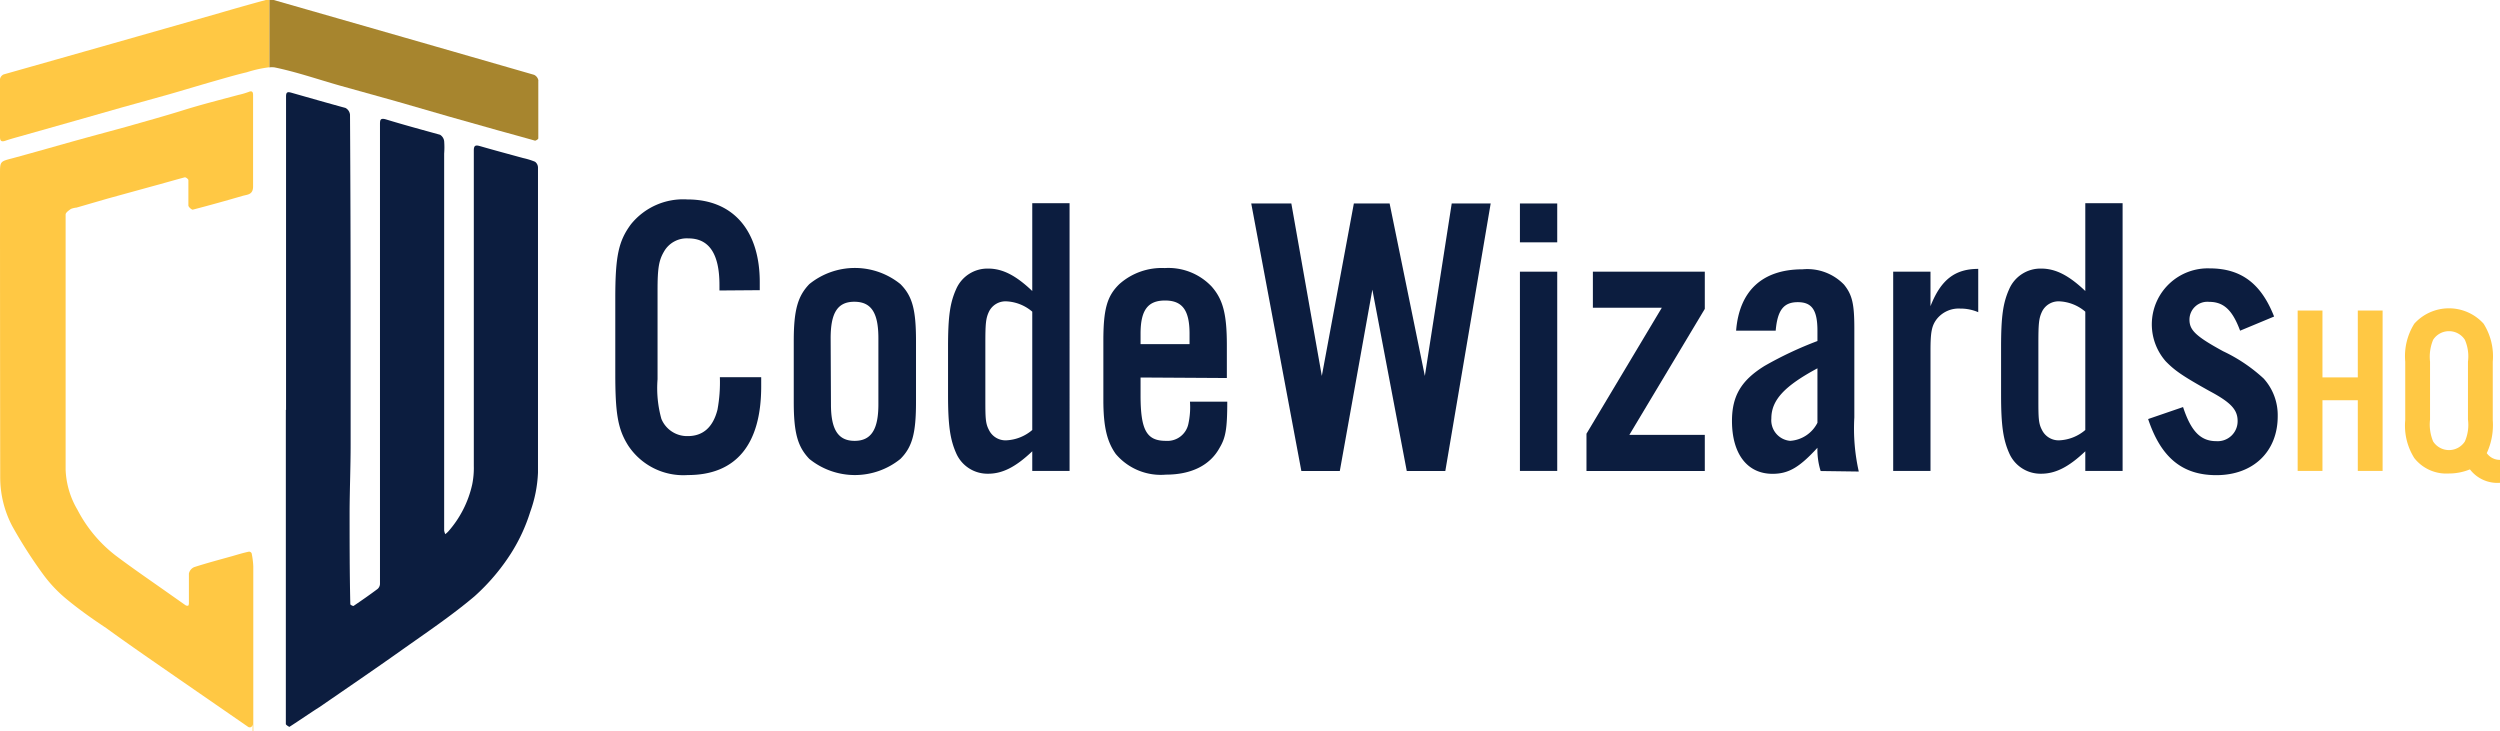
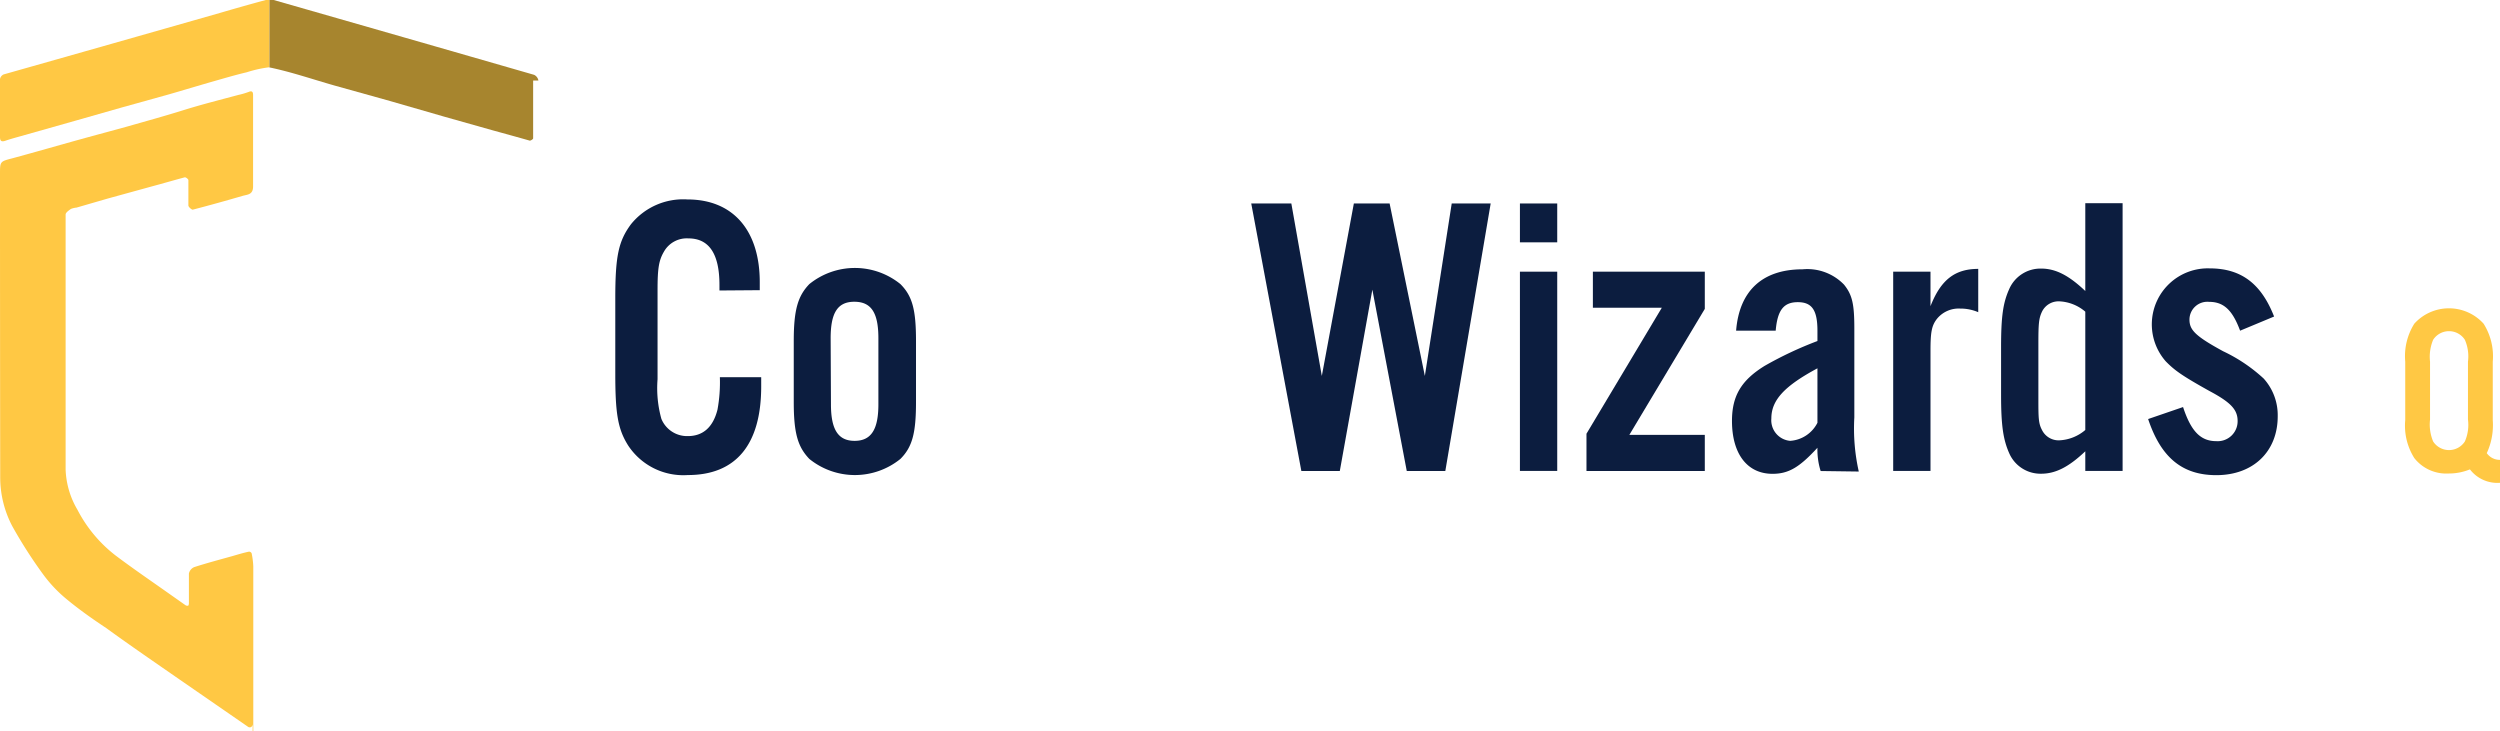
<svg xmlns="http://www.w3.org/2000/svg" viewBox="0 0 241.92 70.74">
  <defs>
    <style>.cls-1{fill:#ffc844;}.cls-2{fill:#a7852e;}.cls-3{fill:#0c1d3f;}</style>
  </defs>
  <title>Asset 8</title>
  <g id="Layer_2" data-name="Layer 2">
    <g id="Layer_1-2" data-name="Layer 1">
      <path class="cls-1" d="M24.45,70.74v-2c0,.45,0,.89,0,1.34a.38.38,0,0,1-.14.27.31.31,0,0,1-.28,0l-6.63-4.58c-2.38-1.65-4.76-3.28-7.13-5C9,59.93,7.68,59,6.47,58A13.16,13.16,0,0,1,4.19,55.6a45,45,0,0,1-3-4.68,10.15,10.15,0,0,1-1.17-4.8Q0,31.48,0,16.85c0-1.23,0-1.22,1.19-1.53,2.22-.6,4.42-1.24,6.63-1.85,1.51-.42,3-.81,4.54-1.24,1.79-.51,3.57-1,5.36-1.56s3.55-1,5.33-1.48a7.42,7.42,0,0,0,1-.29c.35-.15.44,0,.44.3v4.32c0,1.51,0,3,0,4.52,0,.8-.52.78-1,.91-1.61.47-3.22.92-4.84,1.34-.11,0-.42-.26-.42-.41,0-.82,0-1.63,0-2.45,0-.1-.26-.3-.36-.27-1,.27-2.07.58-3.11.86l-4.36,1.2-3,.87a1.88,1.88,0,0,0-.54.13c-.2.14-.51.35-.51.54,0,2.18,0,4.37,0,6.55q0,9.07,0,18.13a8.2,8.2,0,0,0,1.14,3.88,13.31,13.31,0,0,0,3.69,4.43c1.74,1.31,3.55,2.54,5.33,3.8l1.42,1a.34.34,0,0,0,.27.06c.05,0,.08-.16.08-.24,0-6.55,0,3.68,0-2.87a.88.88,0,0,1,.51-.62c1.24-.4,2.49-.73,3.74-1.08.52-.15,1-.3,1.57-.42a.3.3,0,0,1,.25.16,7.72,7.72,0,0,1,.16,1.27q0,8,0,16" />
-       <path class="cls-2" d="M52.1,7.79a.75.75,0,0,0-.42-.55Q39.09,3.61,26.48,0a1.37,1.37,0,0,0-.42,0V6.52a2.12,2.12,0,0,1,.5,0c2.13.44,4.21,1.16,6.32,1.76l5.38,1.5,5.23,1.51,4.68,1.32c1.2.33,2.4.66,3.6,1,.09,0,.32-.14.32-.22,0-1.87,0-3.74,0-5.6" />
+       <path class="cls-2" d="M52.1,7.79a.75.75,0,0,0-.42-.55Q39.09,3.61,26.48,0a1.37,1.37,0,0,0-.42,0V6.52c2.13.44,4.21,1.16,6.32,1.76l5.38,1.5,5.23,1.51,4.68,1.32c1.2.33,2.4.66,3.6,1,.09,0,.32-.14.32-.22,0-1.87,0-3.74,0-5.6" />
      <path class="cls-1" d="M25.72,0c-1.48.4-3,.83-4.43,1.25Q10.82,4.24.36,7.2A.61.61,0,0,0,0,7.65c0,.93,0,1.86,0,2.79s0,1.88,0,2.82c0,.43.18.48.55.35s.94-.29,1.41-.42l5.3-1.5,4.49-1.28,4.6-1.28c1.43-.41,2.84-.84,4.27-1.25,1.09-.31,2.17-.63,3.27-.89a11.81,11.81,0,0,1,2.16-.48V0a1.51,1.51,0,0,0-.34,0" />
-       <path class="cls-3" d="M27.68,39.66q0-15.16,0-30.32c0-.41.12-.48.51-.37,1.75.5,3.51,1,5.25,1.48a.84.84,0,0,1,.43.65q.06,9.85.06,19.69c0,4.07,0,8.15,0,12.22,0,2.15-.09,4.31-.1,6.46,0,3,0,6,.07,9,0,.06.27.2.32.16.78-.53,1.56-1.07,2.32-1.64a.68.68,0,0,0,.23-.48q0-22.22,0-44.44c0-.44,0-.69.6-.51,1.73.53,3.48,1,5.21,1.48a.85.85,0,0,1,.4.61,7.93,7.93,0,0,1,0,1.22q0,16.86,0,33.73c0,.91,0,1.82,0,2.73a1.3,1.3,0,0,0,.11.36,3.37,3.37,0,0,0,.27-.24,10.21,10.21,0,0,0,2.33-4.55,8,8,0,0,0,.16-1.8q0-15.27,0-30.55c0-.49.18-.53.6-.41,1.38.4,2.77.77,4.15,1.15a7,7,0,0,1,1.17.36.71.71,0,0,1,.29.55c0,3.55,0,7.1,0,10.66,0,6.29,0,12.59,0,18.88a12.6,12.6,0,0,1-.75,3.79,16.86,16.86,0,0,1-1.85,4,20.11,20.11,0,0,1-3.55,4.18c-2.25,1.9-4.72,3.55-7.14,5.27-2.58,1.83-5.21,3.62-7.82,5.42C30,69,29,69.7,28,70.34c0,0-.34-.18-.34-.28,0-2.18,0-4.35,0-6.53V39.66" />
      <path class="cls-3" d="M69.62,28.11v-.54c0-3-1-4.5-3-4.5a2.53,2.53,0,0,0-2.37,1.28c-.5.85-.62,1.63-.62,3.73v8.62A11.08,11.08,0,0,0,64,40.53a2.69,2.69,0,0,0,2.56,1.67c1.47,0,2.44-.86,2.87-2.56a14.66,14.66,0,0,0,.23-3.14h4v.89c0,5.63-2.44,8.58-7.1,8.58a6.39,6.39,0,0,1-5.78-2.87c-1-1.59-1.24-3.1-1.24-6.95V28.89c0-4.11.31-5.55,1.51-7.18a6.49,6.49,0,0,1,5.47-2.41c4.42,0,7,3,7,8v.78Z" />
      <path class="cls-3" d="M88.64,38.9c0,3-.35,4.35-1.51,5.51a7,7,0,0,1-8.81,0c-1.12-1.17-1.51-2.48-1.51-5.51V33c0-3,.39-4.35,1.51-5.51a7,7,0,0,1,8.81,0c1.16,1.16,1.51,2.48,1.51,5.51Zm-8.23.23c0,2.45.7,3.53,2.29,3.53S85,41.58,85,39.13v-6.4c0-2.48-.7-3.53-2.33-3.53s-2.29,1.09-2.29,3.53Z" />
-       <path class="cls-3" d="M99.89,45.57v-1.9c-1.59,1.51-2.87,2.17-4.27,2.17a3.3,3.3,0,0,1-3.1-2c-.58-1.32-.78-2.68-.78-5.63V33.62c0-3,.19-4.31.78-5.63a3.3,3.3,0,0,1,3.1-2c1.4,0,2.68.66,4.27,2.17v-8.5h3.61V45.57Zm0-15.41a4.15,4.15,0,0,0-2.52-1,1.78,1.78,0,0,0-1.67,1c-.31.66-.35,1.16-.35,3.18v5.09c0,2,0,2.52.35,3.18a1.78,1.78,0,0,0,1.67,1,4.15,4.15,0,0,0,2.52-1Z" />
-       <path class="cls-3" d="M110.37,36.53v1.71c0,3.38.58,4.42,2.45,4.42A2.07,2.07,0,0,0,115,41a7.52,7.52,0,0,0,.15-2.13h3.61c0,2.64-.16,3.49-.74,4.46-.93,1.71-2.76,2.6-5.2,2.6a5.71,5.71,0,0,1-4.85-2c-.85-1.2-1.2-2.64-1.2-5.24V33c0-3.07.35-4.35,1.55-5.51a6.17,6.17,0,0,1,4.39-1.55,5.76,5.76,0,0,1,4.54,1.79c1.09,1.24,1.47,2.64,1.47,5.67v3.18Zm4.74-4.23c0-2.29-.7-3.22-2.37-3.22s-2.37.93-2.37,3.22v1h4.74Z" />
      <polygon class="cls-3" points="136.13 45.58 132.8 28.03 129.65 45.58 125.93 45.58 121.08 19.69 124.96 19.69 127.91 36.38 131.01 19.69 134.47 19.69 137.88 36.38 140.48 19.69 144.25 19.69 139.86 45.58 136.13 45.58" />
      <path class="cls-3" d="M150.69,23.45h-3.61V19.69h3.61Zm0,22.12h-3.61V26.29h3.61Z" />
      <polygon class="cls-3" points="164.97 45.58 153.52 45.58 153.52 41.97 160.81 29.78 154.14 29.78 154.14 26.29 164.97 26.29 164.97 29.89 157.67 42.08 164.97 42.08 164.97 45.58" />
      <path class="cls-3" d="M176.18,45.58a6.91,6.91,0,0,1-.31-2.25c-1.75,1.9-2.79,2.52-4.35,2.52-2.45,0-3.92-1.94-3.92-5.12,0-2.41.89-3.92,3.15-5.32A35.79,35.79,0,0,1,175.87,33V32c0-2-.54-2.76-1.9-2.76S172,30,171.83,32H168c.31-3.88,2.56-5.94,6.44-5.94a4.94,4.94,0,0,1,4,1.48c.81,1,1,1.9,1,4.27v8.58a19,19,0,0,0,.43,5.24Zm-.31-9.94c-3.18,1.71-4.46,3.07-4.46,4.85a2,2,0,0,0,1.82,2.17,3.19,3.19,0,0,0,2.64-1.75Z" />
      <path class="cls-3" d="M186.81,26.29v3.34c1-2.56,2.37-3.61,4.62-3.61v4.19a4.35,4.35,0,0,0-1.75-.35,2.71,2.71,0,0,0-2.25,1c-.51.66-.62,1.28-.62,3.11v11.6H183.2V26.29Z" />
      <path class="cls-3" d="M201.79,45.57v-1.9c-1.59,1.51-2.87,2.17-4.27,2.17a3.3,3.3,0,0,1-3.1-2c-.58-1.32-.78-2.68-.78-5.63V33.62c0-3,.19-4.31.78-5.63a3.3,3.3,0,0,1,3.1-2c1.4,0,2.68.66,4.27,2.17v-8.5h3.61V45.57Zm0-15.41a4.15,4.15,0,0,0-2.52-1,1.78,1.78,0,0,0-1.67,1c-.31.66-.35,1.16-.35,3.18v5.09c0,2,0,2.52.35,3.18a1.79,1.79,0,0,0,1.67,1,4.15,4.15,0,0,0,2.52-1Z" />
      <path class="cls-3" d="M216.77,32c-.74-2-1.59-2.79-3-2.79a1.73,1.73,0,0,0-1.9,1.71c0,1,.54,1.59,3.26,3.07a15.59,15.59,0,0,1,3.92,2.64,5.28,5.28,0,0,1,1.36,3.65c0,3.42-2.37,5.7-5.94,5.7-3.3,0-5.36-1.71-6.6-5.43l3.38-1.16c.78,2.37,1.71,3.3,3.22,3.3a1.93,1.93,0,0,0,2.06-1.94c0-1.09-.62-1.79-2.72-2.91-2.64-1.47-3.38-2-4.23-2.87a5.42,5.42,0,0,1,4.23-9c3.07,0,5,1.48,6.25,4.66Z" />
-       <polygon class="cls-1" points="224.74 38.73 224.74 45.57 222.34 45.57 222.34 30.05 224.74 30.05 224.74 36.52 228.16 36.52 228.16 30.05 230.56 30.05 230.56 45.57 228.16 45.57 228.16 38.73 224.74 38.73" />
      <path class="cls-1" d="M241.92,46.72a3.35,3.35,0,0,1-2.91-1.3,5.36,5.36,0,0,1-2.07.4,3.93,3.93,0,0,1-3.31-1.49,5.87,5.87,0,0,1-.88-3.68V35a5.91,5.91,0,0,1,.88-3.68,4.52,4.52,0,0,1,6.7,0,5.91,5.91,0,0,1,.89,3.68v5.66a6.48,6.48,0,0,1-.58,3.19,1.54,1.54,0,0,0,1.28.65Zm-6.77-6.12a4.28,4.28,0,0,0,.3,2.12,1.83,1.83,0,0,0,3.07,0,4,4,0,0,0,.3-2.12V35a4,4,0,0,0-.3-2.12,1.83,1.83,0,0,0-3.07,0,4.28,4.28,0,0,0-.3,2.12Z" />
    </g>
  </g>
</svg>